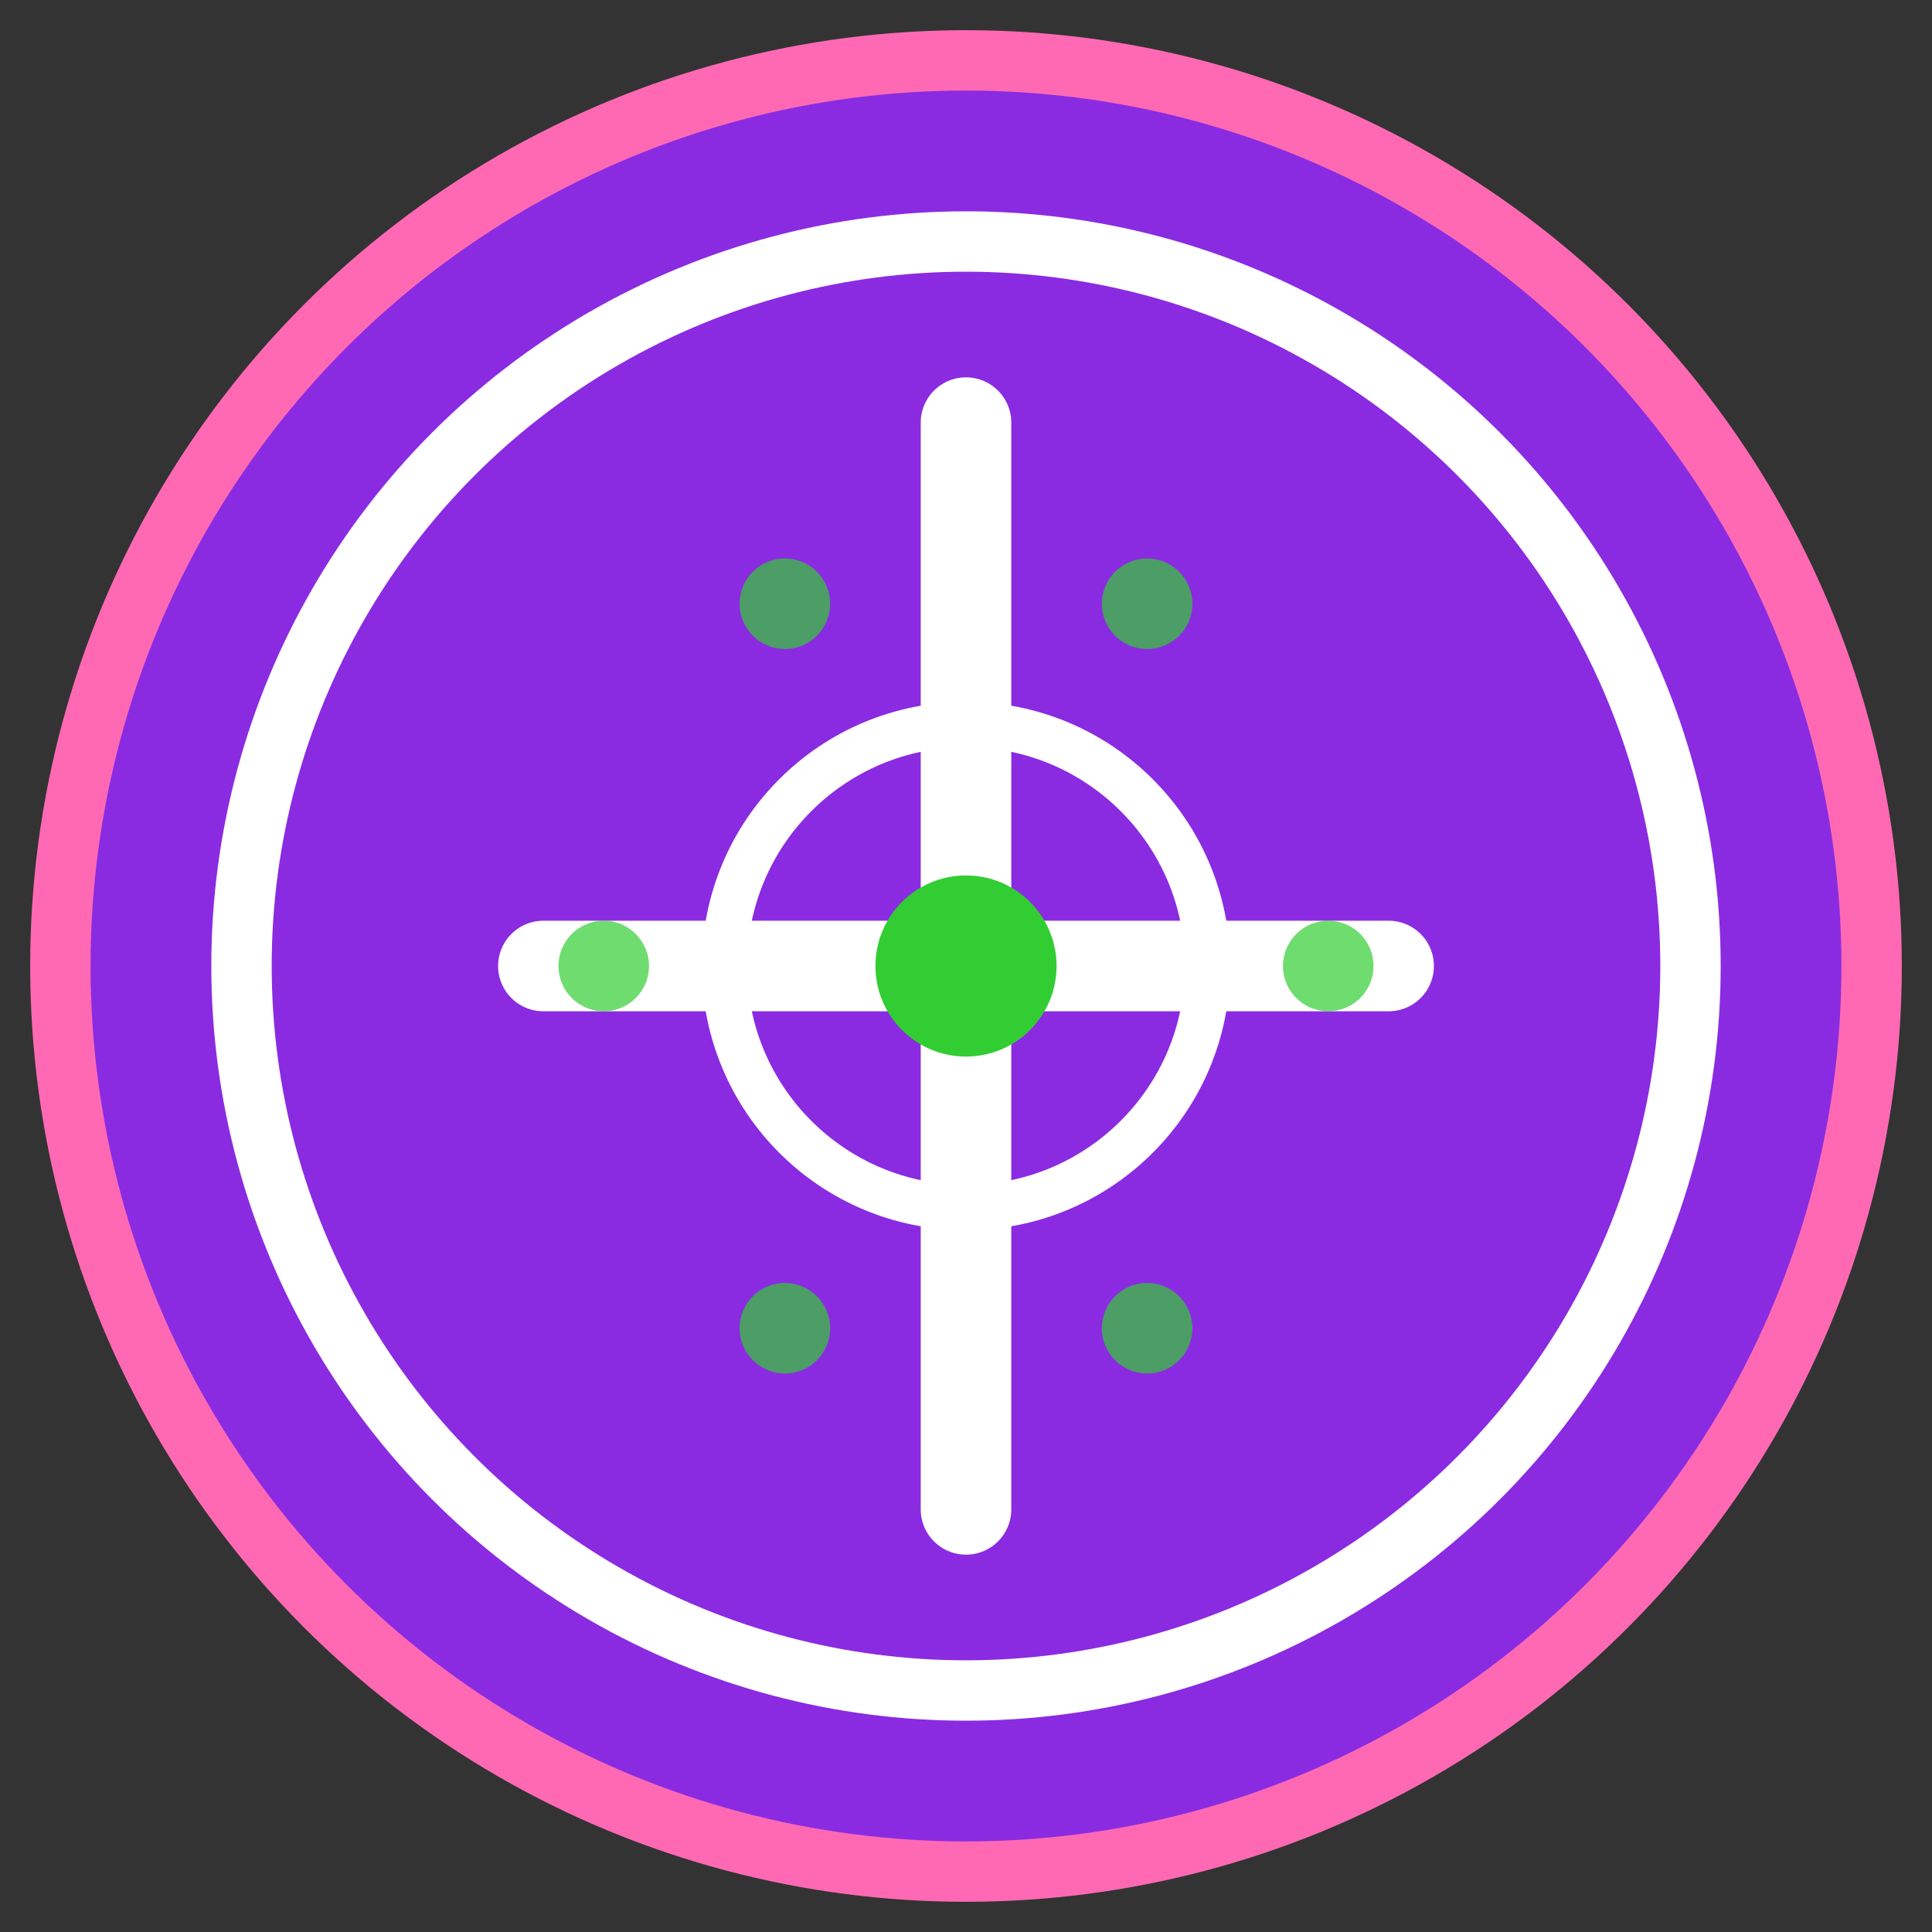
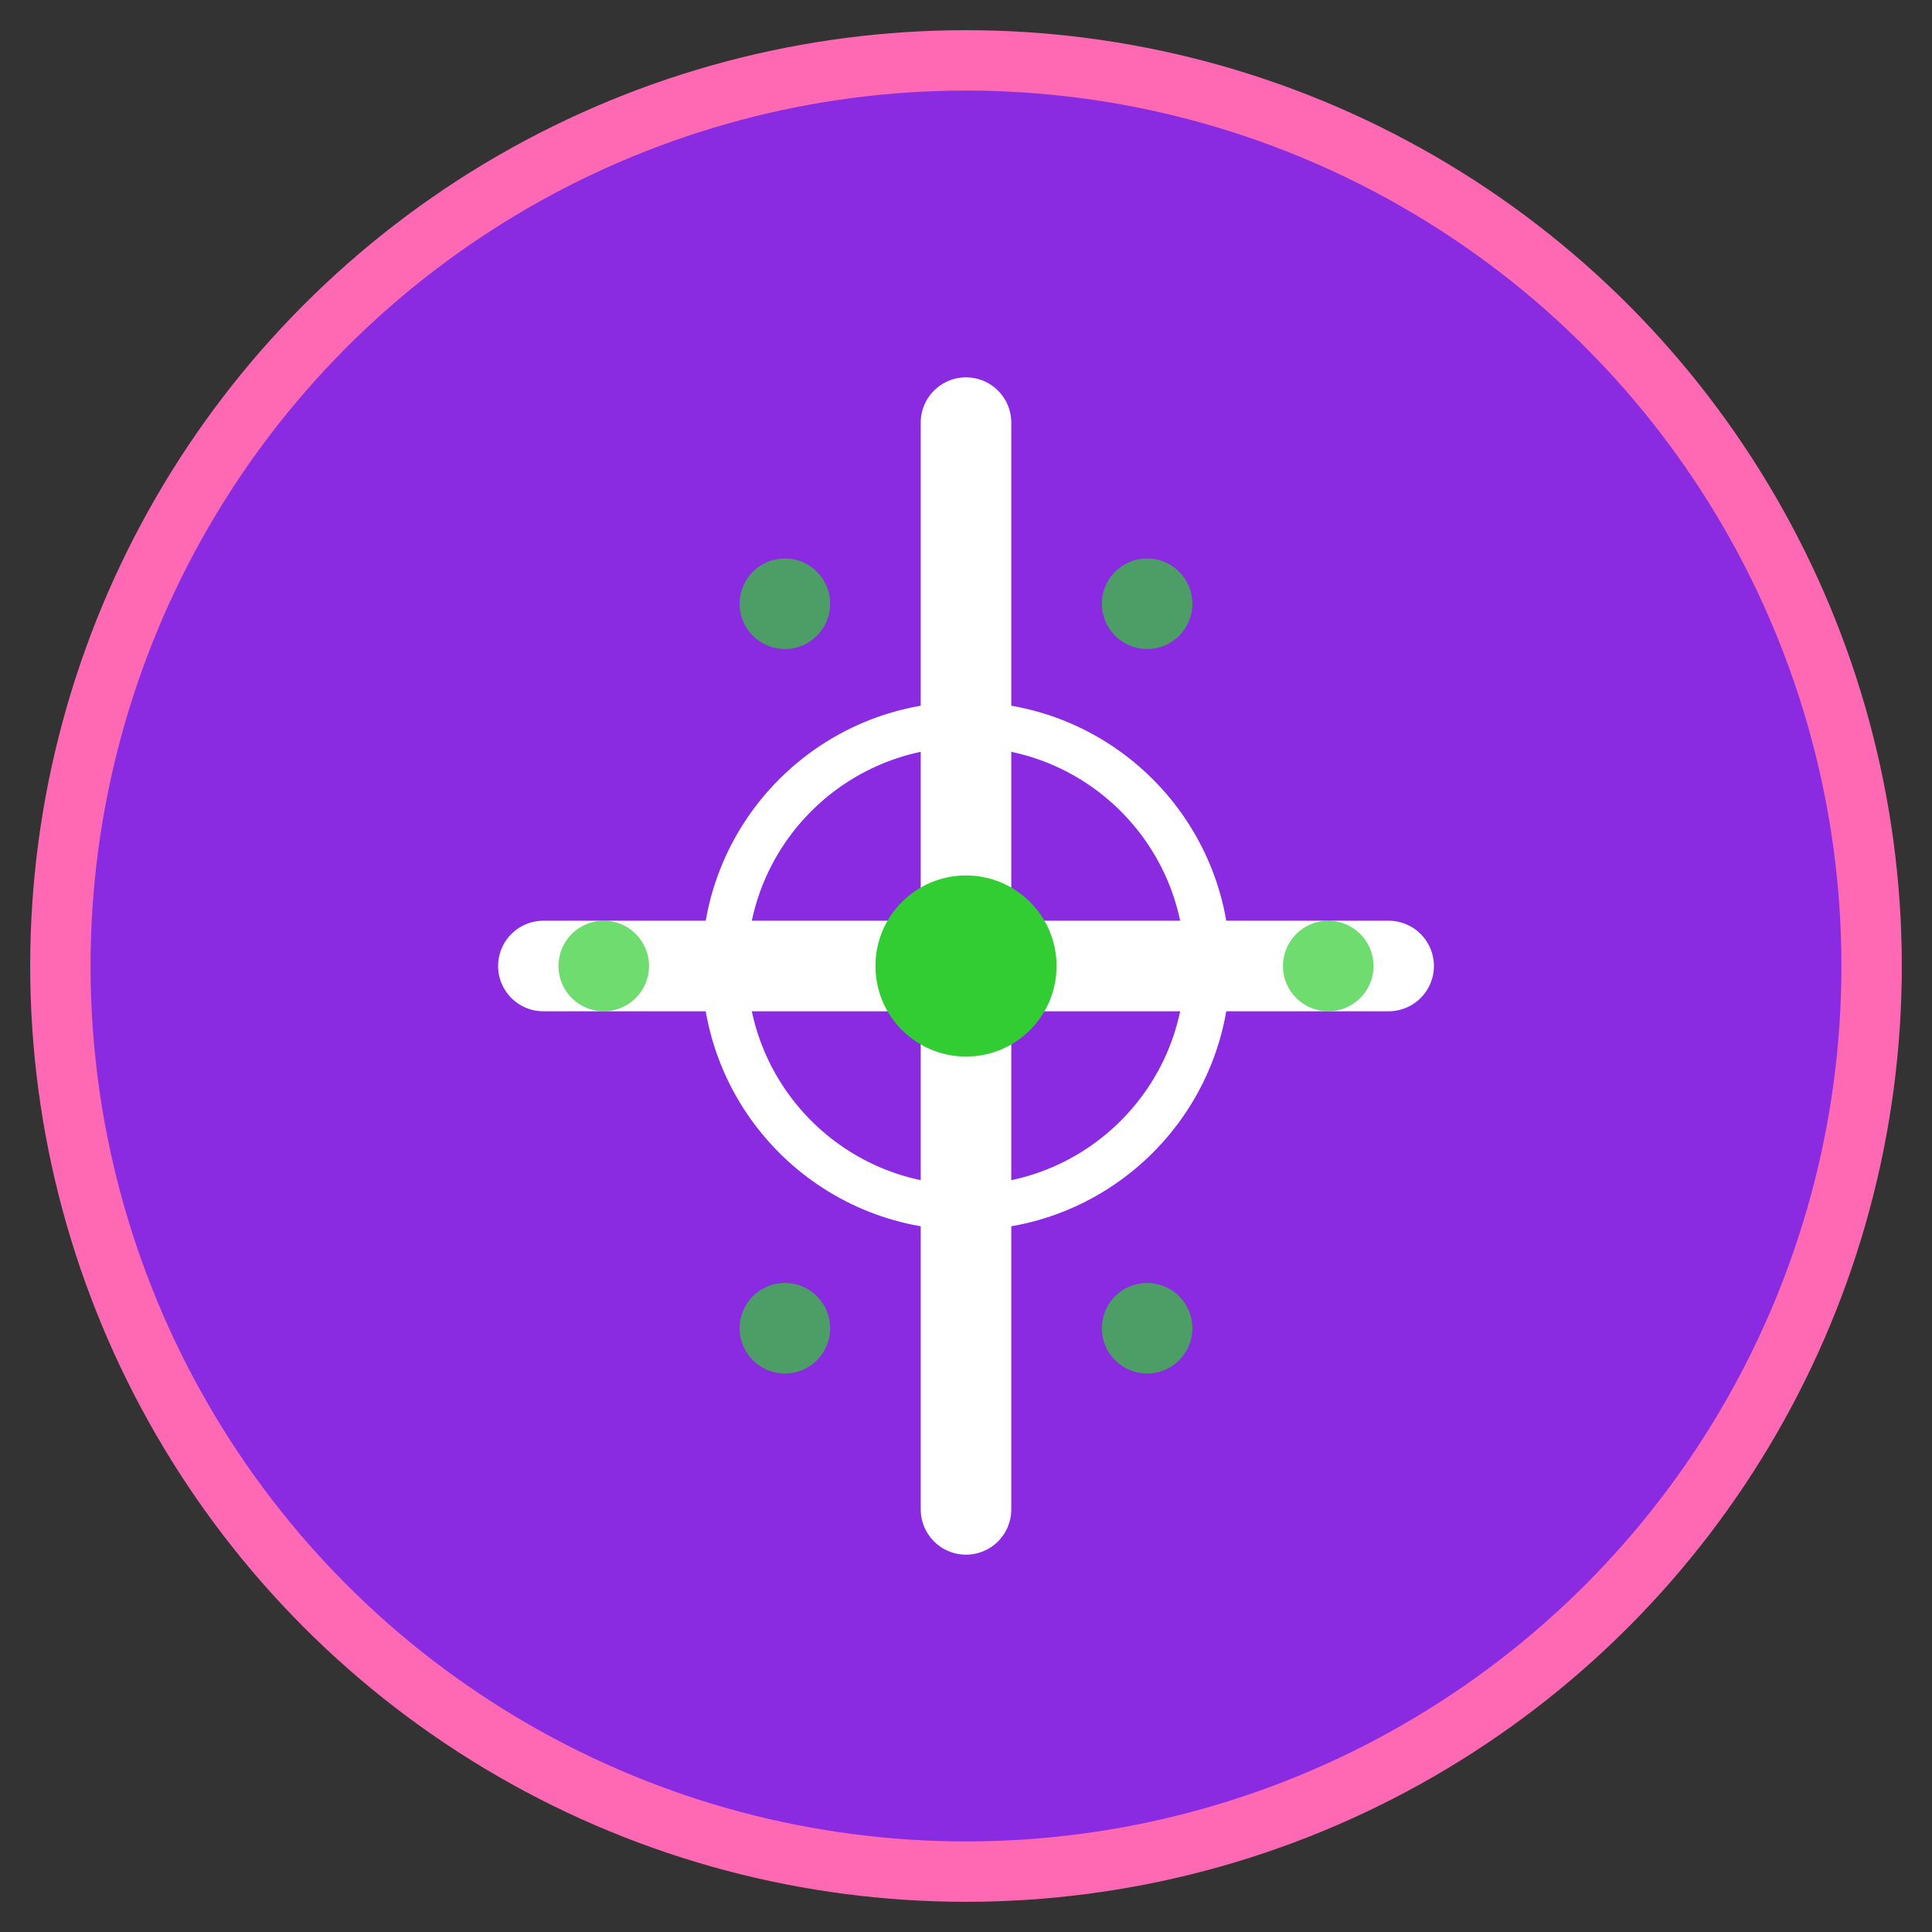
<svg xmlns="http://www.w3.org/2000/svg" viewBox="0 0 64 64" width="64" height="64">
  <rect x="0" y="0" width="64" height="64" fill="#333333" stroke="none" />
  <circle cx="32" cy="32" r="30" fill="#8A2BE2" stroke="#FF69B4" stroke-width="2" />
-   <circle cx="32" cy="32" r="24" fill="none" stroke="white" stroke-width="2" />
  <path d="M32 14 L32 50" stroke="white" stroke-width="3" stroke-linecap="round" />
  <path d="M18 32 L46 32" stroke="white" stroke-width="3" stroke-linecap="round" />
  <circle cx="32" cy="32" r="8" fill="none" stroke="white" stroke-width="1.5" />
  <circle cx="32" cy="32" r="3" fill="#32CD32" />
  <circle cx="26" cy="20" r="1.5" fill="#32CD32" opacity="0.7" />
  <circle cx="38" cy="20" r="1.5" fill="#32CD32" opacity="0.7" />
  <circle cx="44" cy="32" r="1.5" fill="#32CD32" opacity="0.7" />
  <circle cx="38" cy="44" r="1.5" fill="#32CD32" opacity="0.7" />
  <circle cx="26" cy="44" r="1.5" fill="#32CD32" opacity="0.7" />
  <circle cx="20" cy="32" r="1.5" fill="#32CD32" opacity="0.7" />
</svg>